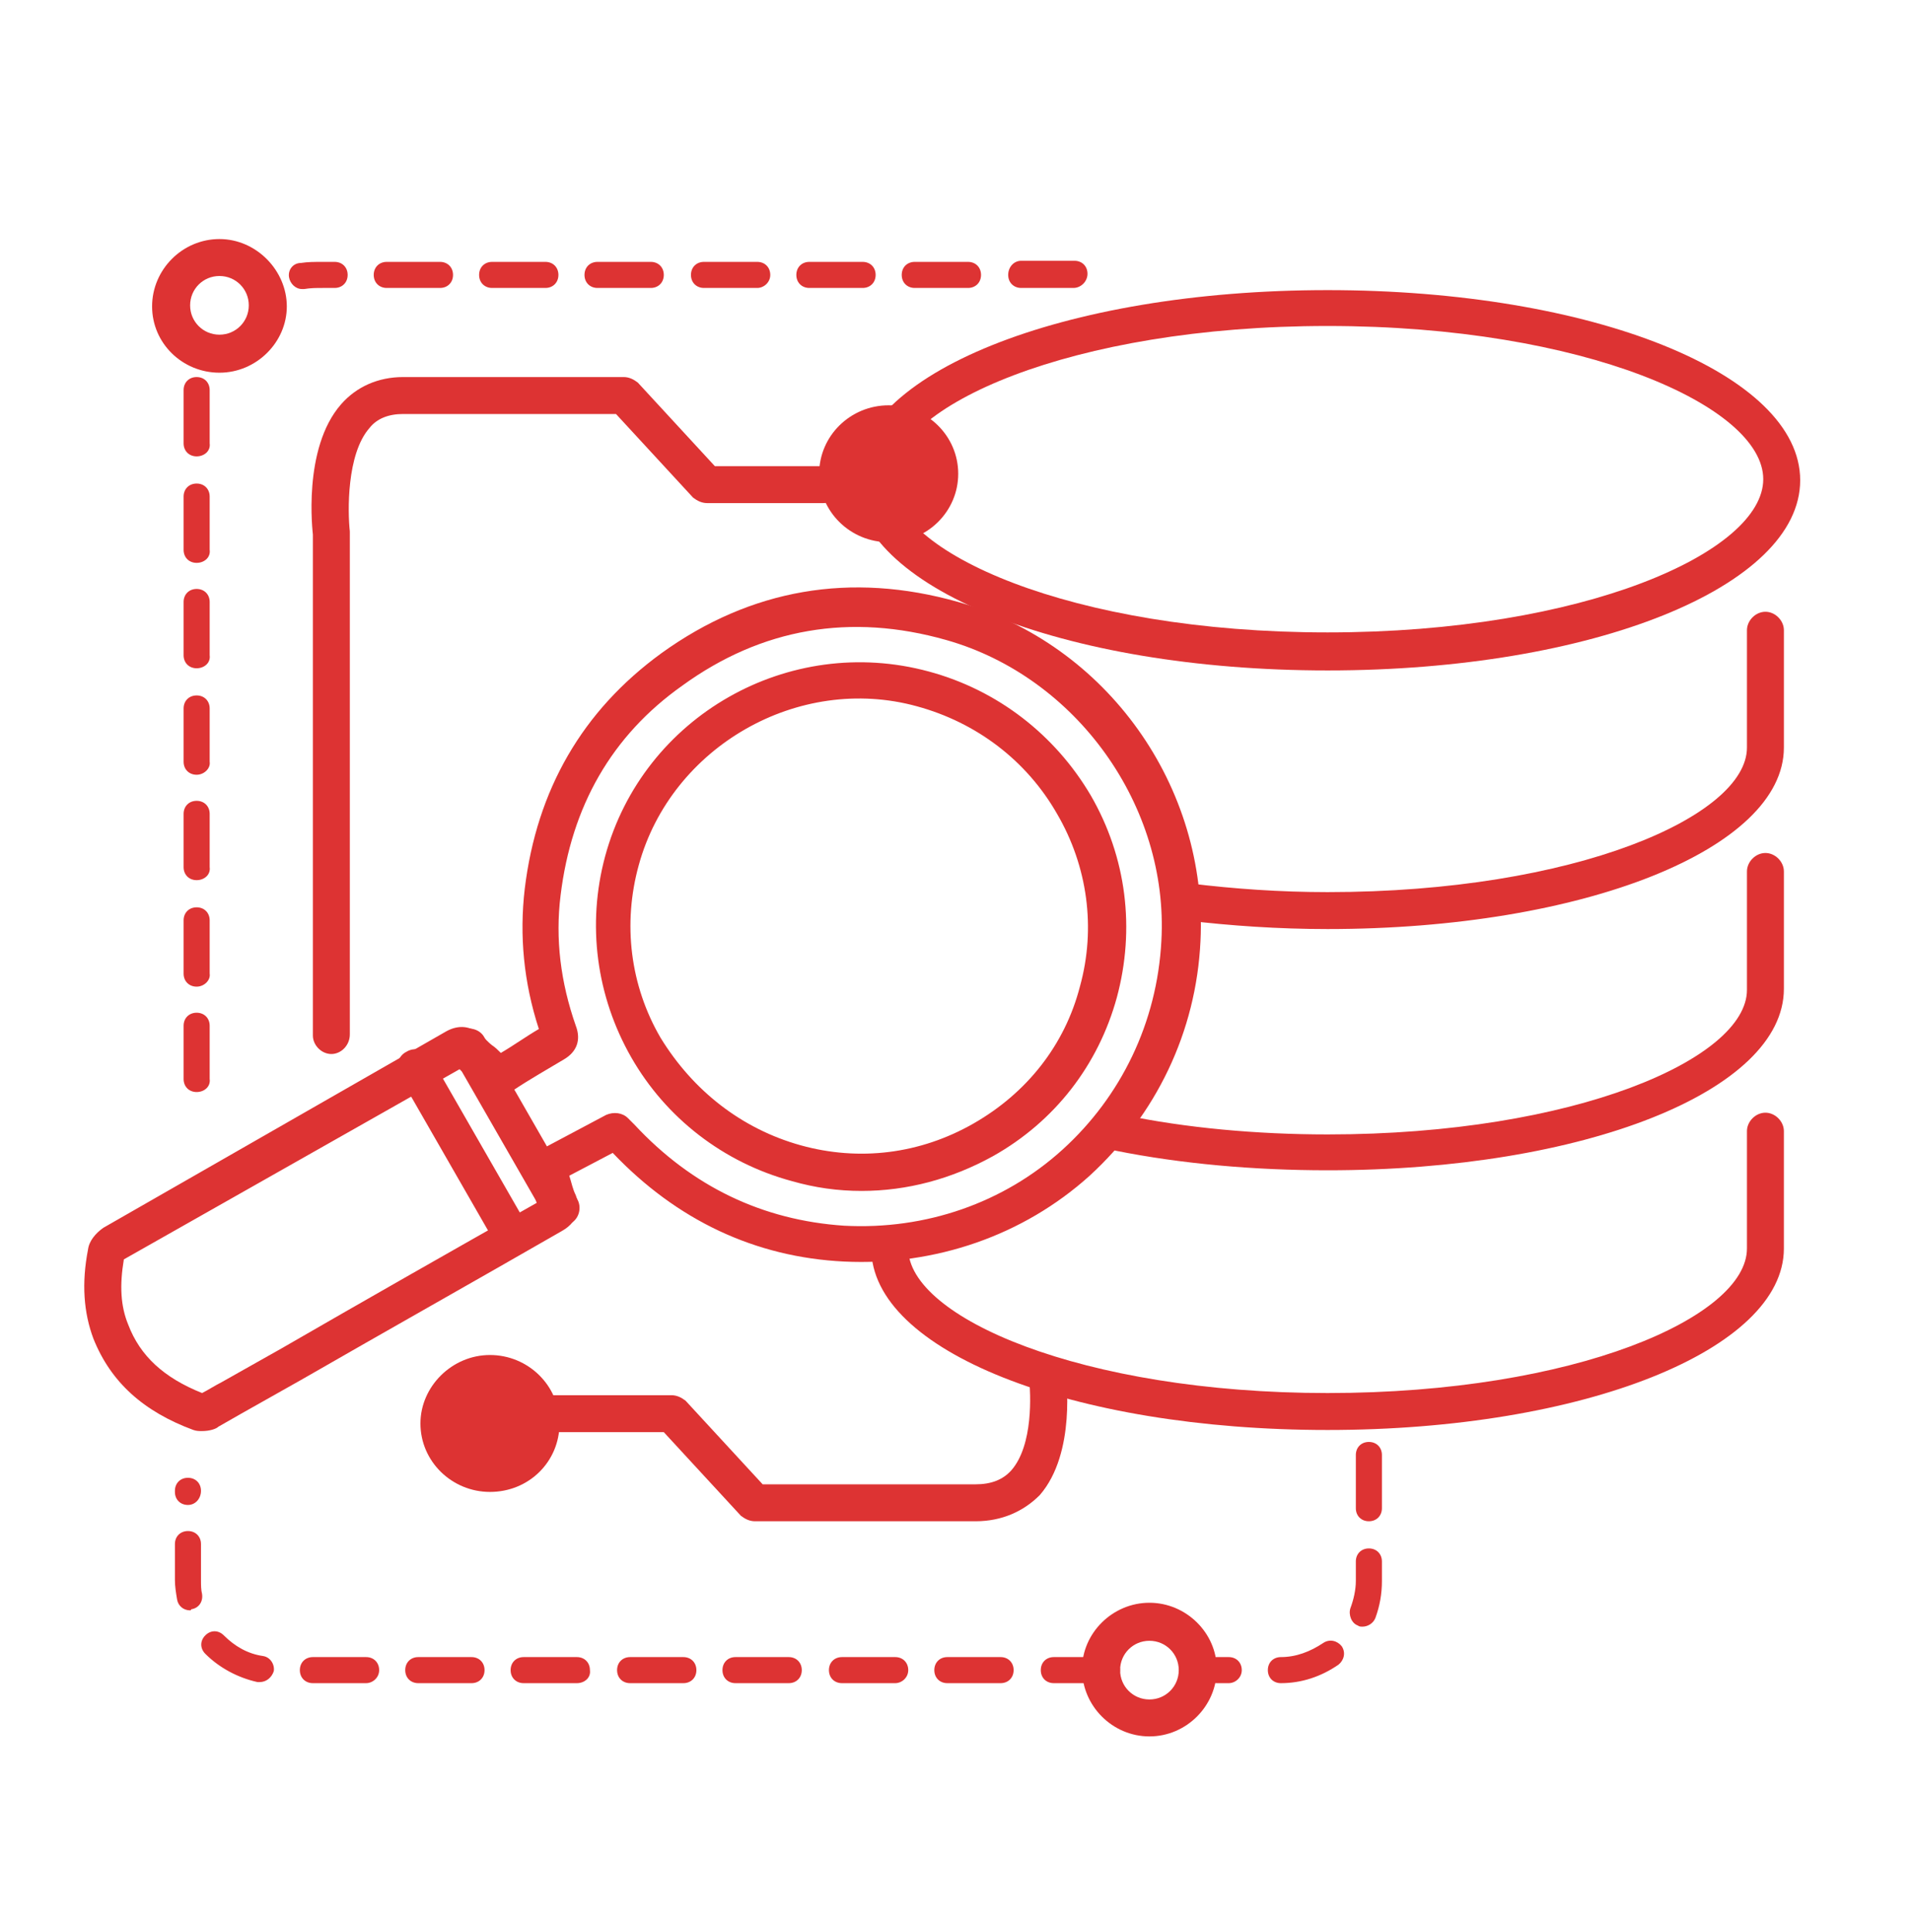
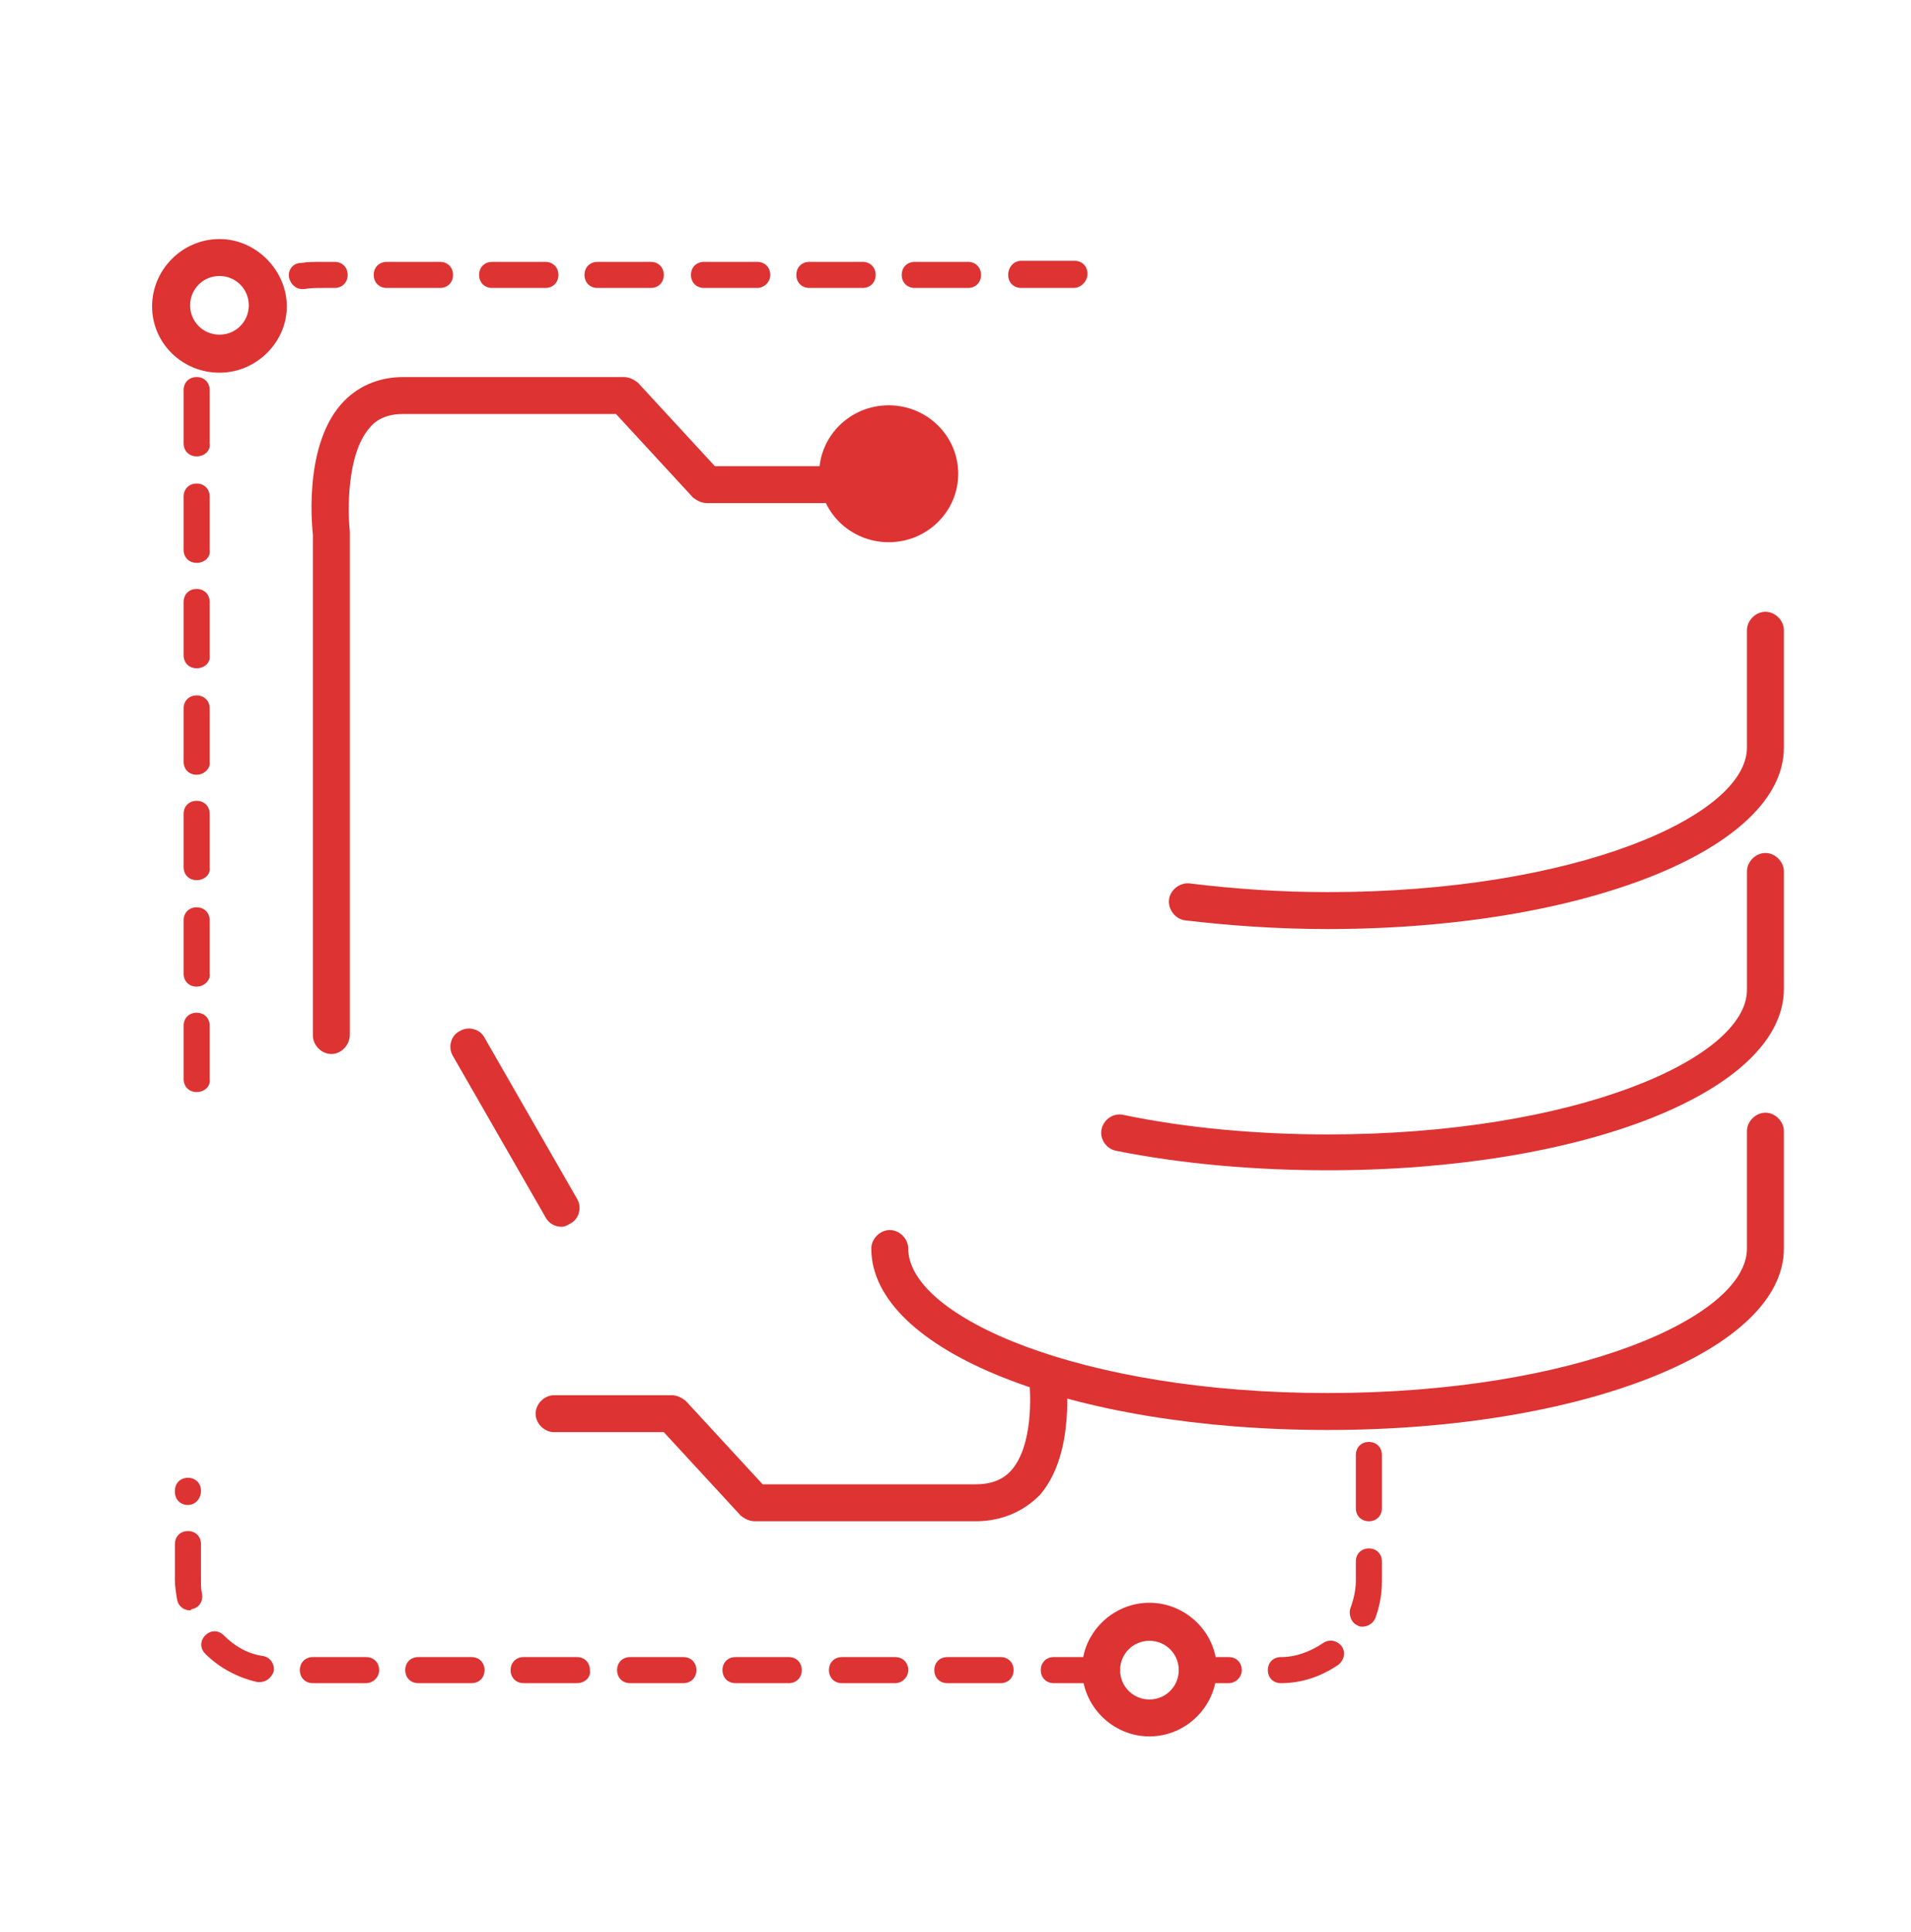
<svg xmlns="http://www.w3.org/2000/svg" version="1.1" id="E-Government" x="0px" y="0px" viewBox="0 0 175.9 177.8" style="enable-background:new 0 0 175.9 177.8;" fill="#d33" xml:space="preserve">
  <g>
    <path class="st0" d="M105.8,151c1.5,0,2.7,1.2,2.7,2.7s-1.2,2.7-2.7,2.7c-1.5,0-2.7-1.2-2.7-2.7S104.3,151,105.8,151 M105.8,147.5 c-3.4,0-6.2,2.8-6.2,6.1c0,3.4,2.8,6.2,6.2,6.2c3.4,0,6.2-2.8,6.2-6.2C112,150.3,109.2,147.5,105.8,147.5L105.8,147.5z" />
    <path class="st0" d="M20.2,25.4c1.5,0,2.7,1.2,2.7,2.7c0,1.5-1.2,2.7-2.7,2.7c-1.5,0-2.7-1.2-2.7-2.7 C17.5,26.6,18.7,25.4,20.2,25.4 M20.2,22c-3.4,0-6.2,2.8-6.2,6.2s2.8,6.1,6.2,6.1c3.4,0,6.2-2.8,6.2-6.1S23.6,22,20.2,22L20.2,22z" />
    <path class="st0" d="M18.1,100.5c-0.7,0-1.2-0.5-1.2-1.2v-4.9c0-0.7,0.5-1.2,1.2-1.2s1.2,0.5,1.2,1.2v4.9 C19.4,100,18.8,100.5,18.1,100.5z M18.1,90.8c-0.7,0-1.2-0.5-1.2-1.2v-4.9c0-0.7,0.5-1.2,1.2-1.2s1.2,0.5,1.2,1.2v4.9 C19.4,90.2,18.8,90.8,18.1,90.8z M18.1,81c-0.7,0-1.2-0.5-1.2-1.2v-4.9c0-0.7,0.5-1.2,1.2-1.2s1.2,0.5,1.2,1.2v4.9 C19.4,80.5,18.8,81,18.1,81z M18.1,71.3c-0.7,0-1.2-0.5-1.2-1.2v-4.9c0-0.7,0.5-1.2,1.2-1.2s1.2,0.5,1.2,1.2v4.9 C19.4,70.7,18.8,71.3,18.1,71.3z M18.1,61.5c-0.7,0-1.2-0.5-1.2-1.2v-4.9c0-0.7,0.5-1.2,1.2-1.2s1.2,0.5,1.2,1.2v4.9 C19.4,61,18.8,61.5,18.1,61.5z M18.1,51.8c-0.7,0-1.2-0.5-1.2-1.2v-4.9c0-0.7,0.5-1.2,1.2-1.2s1.2,0.5,1.2,1.2v4.9 C19.4,51.3,18.8,51.8,18.1,51.8z M18.1,42c-0.7,0-1.2-0.5-1.2-1.2v-4.9c0-0.7,0.5-1.2,1.2-1.2s1.2,0.5,1.2,1.2v4.9 C19.4,41.5,18.8,42,18.1,42z M27.8,26.6c-0.6,0-1.1-0.5-1.2-1.1c-0.1-0.7,0.4-1.3,1.1-1.3c0.6-0.1,1.3-0.1,2-0.1h1.1 c0.7,0,1.2,0.5,1.2,1.2s-0.5,1.2-1.2,1.2h-1.1c-0.6,0-1.1,0-1.7,0.1C27.9,26.6,27.9,26.6,27.8,26.6z M98.8,26.5H94 c-0.7,0-1.2-0.5-1.2-1.2S93.3,24,94,24h4.9c0.7,0,1.2,0.5,1.2,1.2S99.5,26.5,98.8,26.5z M89.1,26.5h-4.9c-0.7,0-1.2-0.5-1.2-1.2 s0.5-1.2,1.2-1.2h4.9c0.7,0,1.2,0.5,1.2,1.2S89.8,26.5,89.1,26.5z M79.4,26.5h-4.9c-0.7,0-1.2-0.5-1.2-1.2s0.5-1.2,1.2-1.2h4.9 c0.7,0,1.2,0.5,1.2,1.2S80.1,26.5,79.4,26.5z M69.7,26.5h-4.9c-0.7,0-1.2-0.5-1.2-1.2s0.5-1.2,1.2-1.2h4.9c0.7,0,1.2,0.5,1.2,1.2 S70.3,26.5,69.7,26.5z M59.9,26.5h-4.9c-0.7,0-1.2-0.5-1.2-1.2s0.5-1.2,1.2-1.2h4.9c0.7,0,1.2,0.5,1.2,1.2S60.6,26.5,59.9,26.5z M50.2,26.5h-4.9c-0.7,0-1.2-0.5-1.2-1.2s0.5-1.2,1.2-1.2h4.9c0.7,0,1.2,0.5,1.2,1.2S50.9,26.5,50.2,26.5z M40.5,26.5h-4.9 c-0.7,0-1.2-0.5-1.2-1.2s0.5-1.2,1.2-1.2h4.9c0.7,0,1.2,0.5,1.2,1.2S41.2,26.5,40.5,26.5z" />
    <path class="st0" d="M30.5,97c-0.9,0-1.7-0.8-1.7-1.7l0-46.1c0-0.1-1-7.9,2.6-12c1.4-1.6,3.4-2.5,5.7-2.5h20.3 c0.5,0,0.9,0.2,1.3,0.5l7.1,7.7h10c0.9,0,1.7,0.8,1.7,1.7c0,0.9-0.8,1.7-1.7,1.7H65.1c-0.5,0-0.9-0.2-1.3-0.5l-7.1-7.7H37.1 c-1.3,0-2.4,0.4-3.1,1.3c-2.1,2.4-2,7.7-1.8,9.5l0,46.3C32.2,96.2,31.4,97,30.5,97z" />
    <ellipse class="st1" cx="81.8" cy="43.6" rx="6.4" ry="6.3" />
    <path class="st0" d="M89.8,140H69.5c-0.5,0-0.9-0.2-1.3-0.5l-7.1-7.7H51c-0.9,0-1.7-0.8-1.7-1.7c0-0.9,0.8-1.7,1.7-1.7h10.8 c0.5,0,0.9,0.2,1.3,0.5l7.1,7.7h19.6c1.4,0,2.5-0.4,3.3-1.3c2-2.3,1.8-7,1.6-8.6c-0.1-0.9,0.5-1.8,1.5-1.9c0.9-0.1,1.8,0.5,1.9,1.5 c0,0.3,1,7.4-2.4,11.3C94.2,139.1,92.2,140,89.8,140z" />
    <path class="st0" d="M113.1,154.9H112c-0.7,0-1.2-0.5-1.2-1.2c0-0.7,0.5-1.2,1.2-1.2h1.1c0.7,0,1.2,0.5,1.2,1.2 C114.3,154.4,113.7,154.9,113.1,154.9z M101.9,154.9H97c-0.7,0-1.2-0.5-1.2-1.2c0-0.7,0.5-1.2,1.2-1.2h4.9c0.7,0,1.2,0.5,1.2,1.2 C103.1,154.4,102.5,154.9,101.9,154.9z M92.1,154.9h-4.9c-0.7,0-1.2-0.5-1.2-1.2c0-0.7,0.5-1.2,1.2-1.2h4.9c0.7,0,1.2,0.5,1.2,1.2 C93.3,154.4,92.8,154.9,92.1,154.9z M82.4,154.9h-4.9c-0.7,0-1.2-0.5-1.2-1.2c0-0.7,0.5-1.2,1.2-1.2h4.9c0.7,0,1.2,0.5,1.2,1.2 C83.6,154.4,83,154.9,82.4,154.9z M72.6,154.9h-4.9c-0.7,0-1.2-0.5-1.2-1.2c0-0.7,0.5-1.2,1.2-1.2h4.9c0.7,0,1.2,0.5,1.2,1.2 C73.8,154.4,73.3,154.9,72.6,154.9z M62.9,154.9H58c-0.7,0-1.2-0.5-1.2-1.2c0-0.7,0.5-1.2,1.2-1.2h4.9c0.7,0,1.2,0.5,1.2,1.2 C64.1,154.4,63.6,154.9,62.9,154.9z M53.1,154.9h-4.9c-0.7,0-1.2-0.5-1.2-1.2c0-0.7,0.5-1.2,1.2-1.2h4.9c0.7,0,1.2,0.5,1.2,1.2 C54.4,154.4,53.8,154.9,53.1,154.9z M43.4,154.9h-4.9c-0.7,0-1.2-0.5-1.2-1.2c0-0.7,0.5-1.2,1.2-1.2h4.9c0.7,0,1.2,0.5,1.2,1.2 C44.6,154.4,44.1,154.9,43.4,154.9z M33.7,154.9h-4.9c-0.7,0-1.2-0.5-1.2-1.2c0-0.7,0.5-1.2,1.2-1.2h4.9c0.7,0,1.2,0.5,1.2,1.2 C34.9,154.4,34.3,154.9,33.7,154.9z M117.9,154.9c-0.7,0-1.2-0.5-1.2-1.2c0-0.7,0.5-1.2,1.2-1.2c1.4,0,2.7-0.5,3.9-1.3 c0.6-0.4,1.3-0.2,1.7,0.3c0.4,0.6,0.2,1.3-0.3,1.7C121.6,154.3,119.8,154.9,117.9,154.9C117.9,154.9,117.9,154.9,117.9,154.9z M23.9,154.8c-0.1,0-0.2,0-0.2,0c-1.8-0.4-3.5-1.3-4.8-2.6c-0.5-0.5-0.5-1.2,0-1.7c0.5-0.5,1.2-0.5,1.7,0c1,1,2.2,1.7,3.6,1.9 c0.7,0.1,1.1,0.8,1,1.4C25,154.4,24.5,154.8,23.9,154.8z M125.4,149.7c-0.1,0-0.3,0-0.4-0.1c-0.6-0.2-0.9-1-0.7-1.6 c0.3-0.8,0.5-1.7,0.5-2.5v-1.8c0-0.7,0.5-1.2,1.2-1.2c0.7,0,1.2,0.5,1.2,1.2v1.8c0,1.2-0.2,2.3-0.6,3.4 C126.4,149.4,125.9,149.7,125.4,149.7z M17.5,148.2c-0.6,0-1.1-0.4-1.2-1c-0.1-0.6-0.2-1.2-0.2-1.8v-3.3c0-0.7,0.5-1.2,1.2-1.2 s1.2,0.5,1.2,1.2v3.3c0,0.5,0,0.9,0.1,1.3c0.1,0.7-0.3,1.3-1,1.4C17.6,148.2,17.5,148.2,17.5,148.2z M126,140 c-0.7,0-1.2-0.5-1.2-1.2v-4.9c0-0.7,0.5-1.2,1.2-1.2c0.7,0,1.2,0.5,1.2,1.2v4.9C127.2,139.5,126.7,140,126,140z M17.3,138.5 c-0.7,0-1.2-0.5-1.2-1.2v-0.1c0-0.7,0.5-1.2,1.2-1.2s1.2,0.5,1.2,1.2C18.5,137.9,18,138.5,17.3,138.5z" />
-     <path class="st1" d="M45.1,124.7c3.5,0,6.4,2.8,6.4,6.3c0,3.5-2.8,6.3-6.4,6.3c-3.5,0-6.4-2.8-6.4-6.3 C38.7,127.6,41.6,124.7,45.1,124.7z" />
    <path class="st1" d="M158.6,52.6" />
    <path class="st1" d="M161.3,111" />
-     <path class="st0" d="M122.2,61.7c-24.4,0-43.5-7.7-43.5-17.5s19.1-17.5,43.5-17.5s43.5,7.7,43.5,17.5S146.6,61.7,122.2,61.7z M122.2,30c-23.6,0-40.1,7.4-40.1,14.1s16.5,14.1,40.1,14.1s40.1-7.4,40.1-14.1S145.8,30,122.2,30z" />
    <path class="st0" d="M122.2,131.6c-23.6,0-42-7.3-42-16.7c0-0.9,0.8-1.7,1.7-1.7s1.7,0.8,1.7,1.7c0,6.3,15.9,13.3,38.6,13.3 c22.8,0,38.6-7,38.6-13.3v-10.8c0-0.9,0.8-1.7,1.7-1.7c0.9,0,1.7,0.8,1.7,1.7v10.8C164.2,124.2,145.8,131.6,122.2,131.6z" />
    <path class="st0" d="M122.2,107.7c-6.8,0-13.5-0.6-19.5-1.8c-0.9-0.2-1.5-1.1-1.3-2c0.2-0.9,1.1-1.5,2-1.3 c5.7,1.2,12.3,1.8,18.8,1.8c22.8,0,38.6-7,38.6-13.3V80.2c0-0.9,0.8-1.7,1.7-1.7c0.9,0,1.7,0.8,1.7,1.7V91 C164.2,100.4,145.8,107.7,122.2,107.7z" />
    <path class="st0" d="M122.2,85.5c-4.5,0-8.9-0.3-13.1-0.8c-0.9-0.1-1.6-1-1.5-1.9c0.1-0.9,1-1.6,1.9-1.5c4.1,0.5,8.3,0.8,12.7,0.8 c22.8,0,38.6-7,38.6-13.3V58c0-0.9,0.8-1.7,1.7-1.7c0.9,0,1.7,0.8,1.7,1.7v10.8C164.2,78.1,145.8,85.5,122.2,85.5z" />
-     <path class="st0" d="M18.6,131.7c-0.3,0-0.5,0-0.8-0.1c-4.6-1.7-7.6-4.4-9.2-8.4c-0.9-2.4-1.1-5.1-0.5-8.2c0.1-0.8,0.7-1.5,1.4-2 l31.6-18.1c1.1-0.6,2.2-0.5,3.1,0.3c0.4,0.3,0.7,0.7,1.1,1c0.3,0.2,0.5,0.4,0.8,0.7c1.2-0.7,2.3-1.5,3.5-2.2 c-1.4-4.3-1.8-8.6-1.3-12.9c1.1-9.1,5.3-16.4,12.6-21.7c8.2-5.9,17.4-7.5,27.3-4.7c13.7,3.9,23,17,22.3,31.2 c-0.4,8.4-4.1,16-10.2,21.6c-6.1,5.5-14.2,8.3-22.6,7.9c-8.2-0.4-15.4-3.8-21.3-10l-4,2.1c0.2,0.6,0.3,1.2,0.6,1.8 c0.3,0.8,0.5,2.3-1.3,3.3c-8,4.6-16,9.1-24,13.7l-5.5,3.1c-0.7,0.4-1.4,0.8-2.1,1.2C19.9,131.5,19.3,131.7,18.6,131.7z M11.4,115.9 c-0.4,2.4-0.3,4.3,0.4,6c1.1,2.9,3.3,4.9,6.8,6.3c0.6-0.3,1.2-0.7,1.8-1l5.5-3.1c7.8-4.5,15.7-9,23.5-13.4 c-0.2-0.6-0.3-1.1-0.5-1.7l-0.3-1c-0.2-0.8,0.1-1.6,0.8-2l6.4-3.4c0.7-0.3,1.5-0.2,2,0.3c0,0,0.2,0.2,0.2,0.2l0.4,0.4 c5.3,5.7,11.8,8.8,19.3,9.3c7.5,0.4,14.7-2.1,20.1-7c5.4-4.9,8.7-11.7,9.1-19.2c0.7-12.4-7.8-24.3-19.8-27.7 c-8.8-2.5-17-1.1-24.3,4.2c-6.5,4.6-10.2,11.1-11.2,19.3c-0.5,4,0,8,1.4,12c0.5,1.3,0.1,2.4-1.1,3.1c-1.5,0.9-3.1,1.8-4.6,2.8 c-1.1,0.7-2.2,0.6-3.2-0.3c-0.4-0.4-0.8-0.7-1.1-1c-0.2-0.2-0.5-0.4-0.7-0.6L11.4,115.9z M11.2,116L11.2,116 C11.2,116,11.2,116,11.2,116z M49.6,111.3L49.6,111.3L49.6,111.3z M79.3,109.6c-2.2,0-4.3-0.3-6.4-0.9l0,0 c-6.3-1.7-11.6-5.8-14.8-11.4c-3.2-5.6-4.1-12.2-2.4-18.5c3.5-12.9,16.9-20.5,29.8-17c6.3,1.7,11.6,5.8,14.9,11.4 c3.3,5.7,4.1,12.3,2.4,18.6c-1.7,6.2-5.7,11.4-11.4,14.6C87.6,108.5,83.5,109.6,79.3,109.6z M73.7,105.4c5.4,1.5,11,0.8,15.9-2 c4.9-2.8,8.4-7.2,9.8-12.6c1.5-5.4,0.7-11.1-2.1-15.9c-2.8-4.9-7.4-8.4-12.9-9.9c-10.9-3-22.6,3.7-25.6,14.6 c-1.5,5.4-0.8,11.1,2,15.9C63.8,100.4,68.3,103.9,73.7,105.4L73.7,105.4z" />
    <path class="st0" d="M51.7,112.9c-0.6,0-1.2-0.3-1.5-0.9l-8.5-14.8c-0.5-0.8-0.2-1.9,0.6-2.3c0.8-0.5,1.9-0.2,2.3,0.6l8.5,14.8 c0.5,0.8,0.2,1.9-0.6,2.3C52.2,112.8,51.9,112.9,51.7,112.9z" />
-     <path class="st0" d="M46.8,114.8c-0.6,0-1.2-0.3-1.5-0.9l-8.5-14.8c-0.5-0.8-0.2-1.9,0.6-2.3c0.8-0.5,1.9-0.2,2.3,0.6l8.5,14.8 c0.5,0.8,0.2,1.9-0.6,2.3C47.4,114.8,47.1,114.8,46.8,114.8z" />
  </g>
</svg>